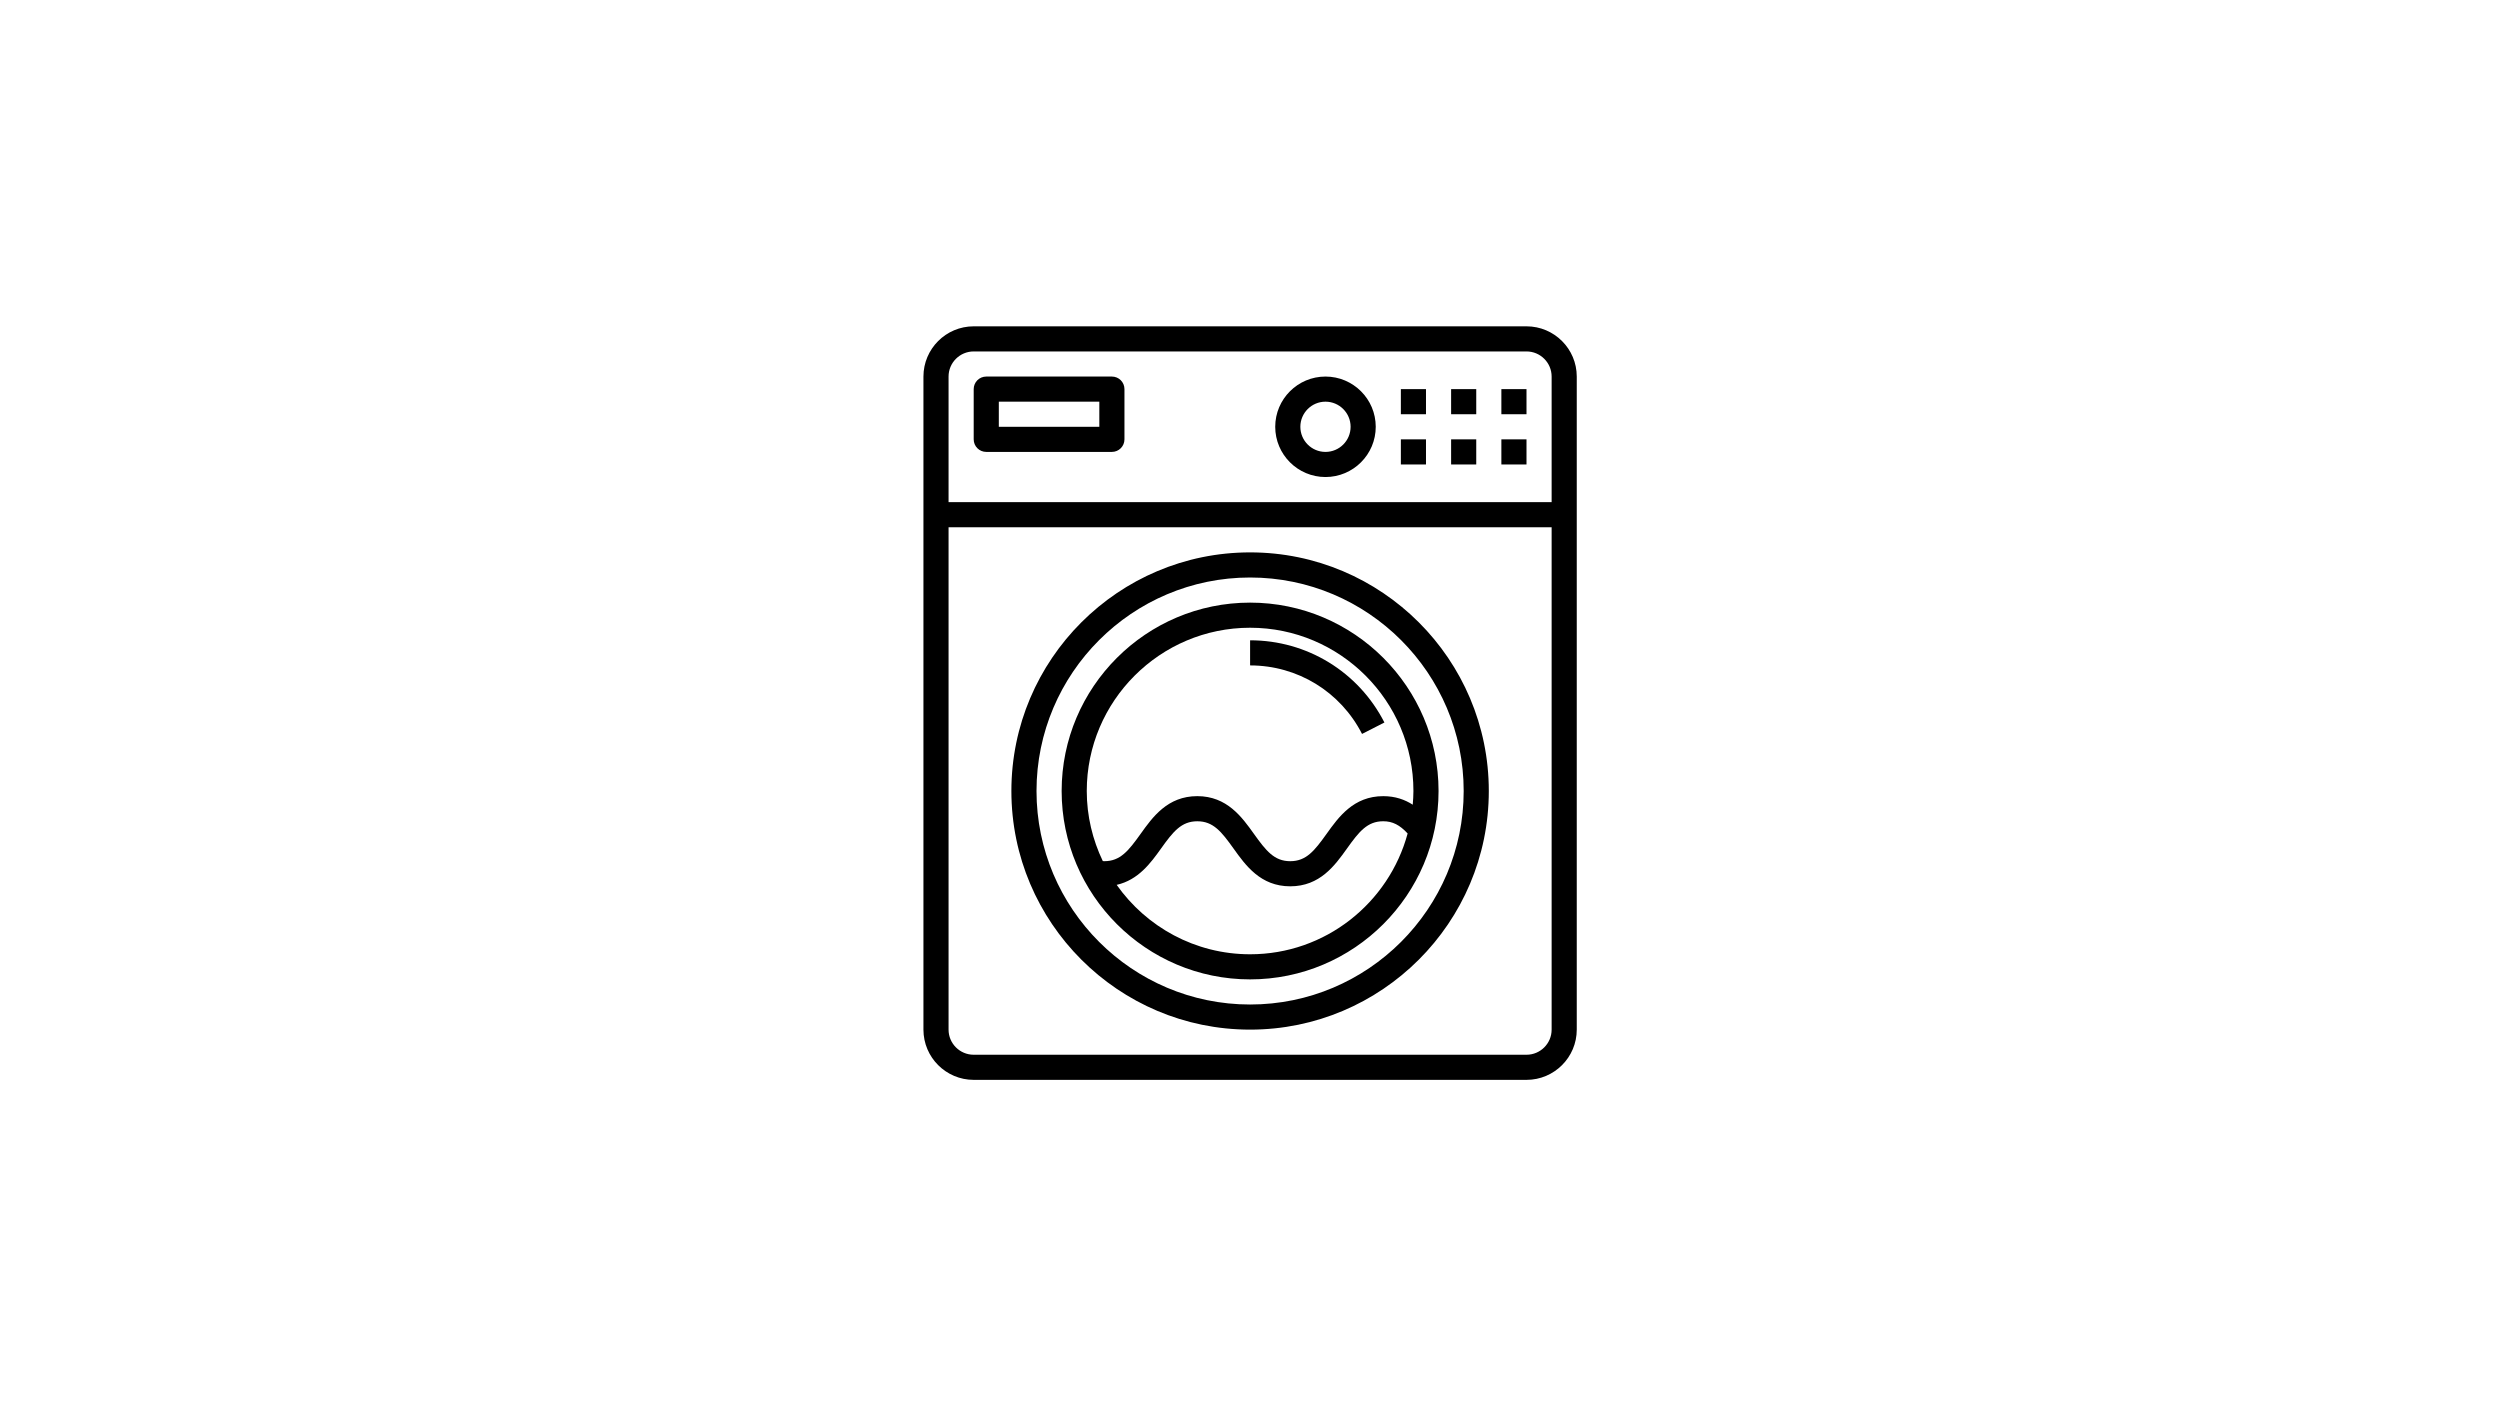
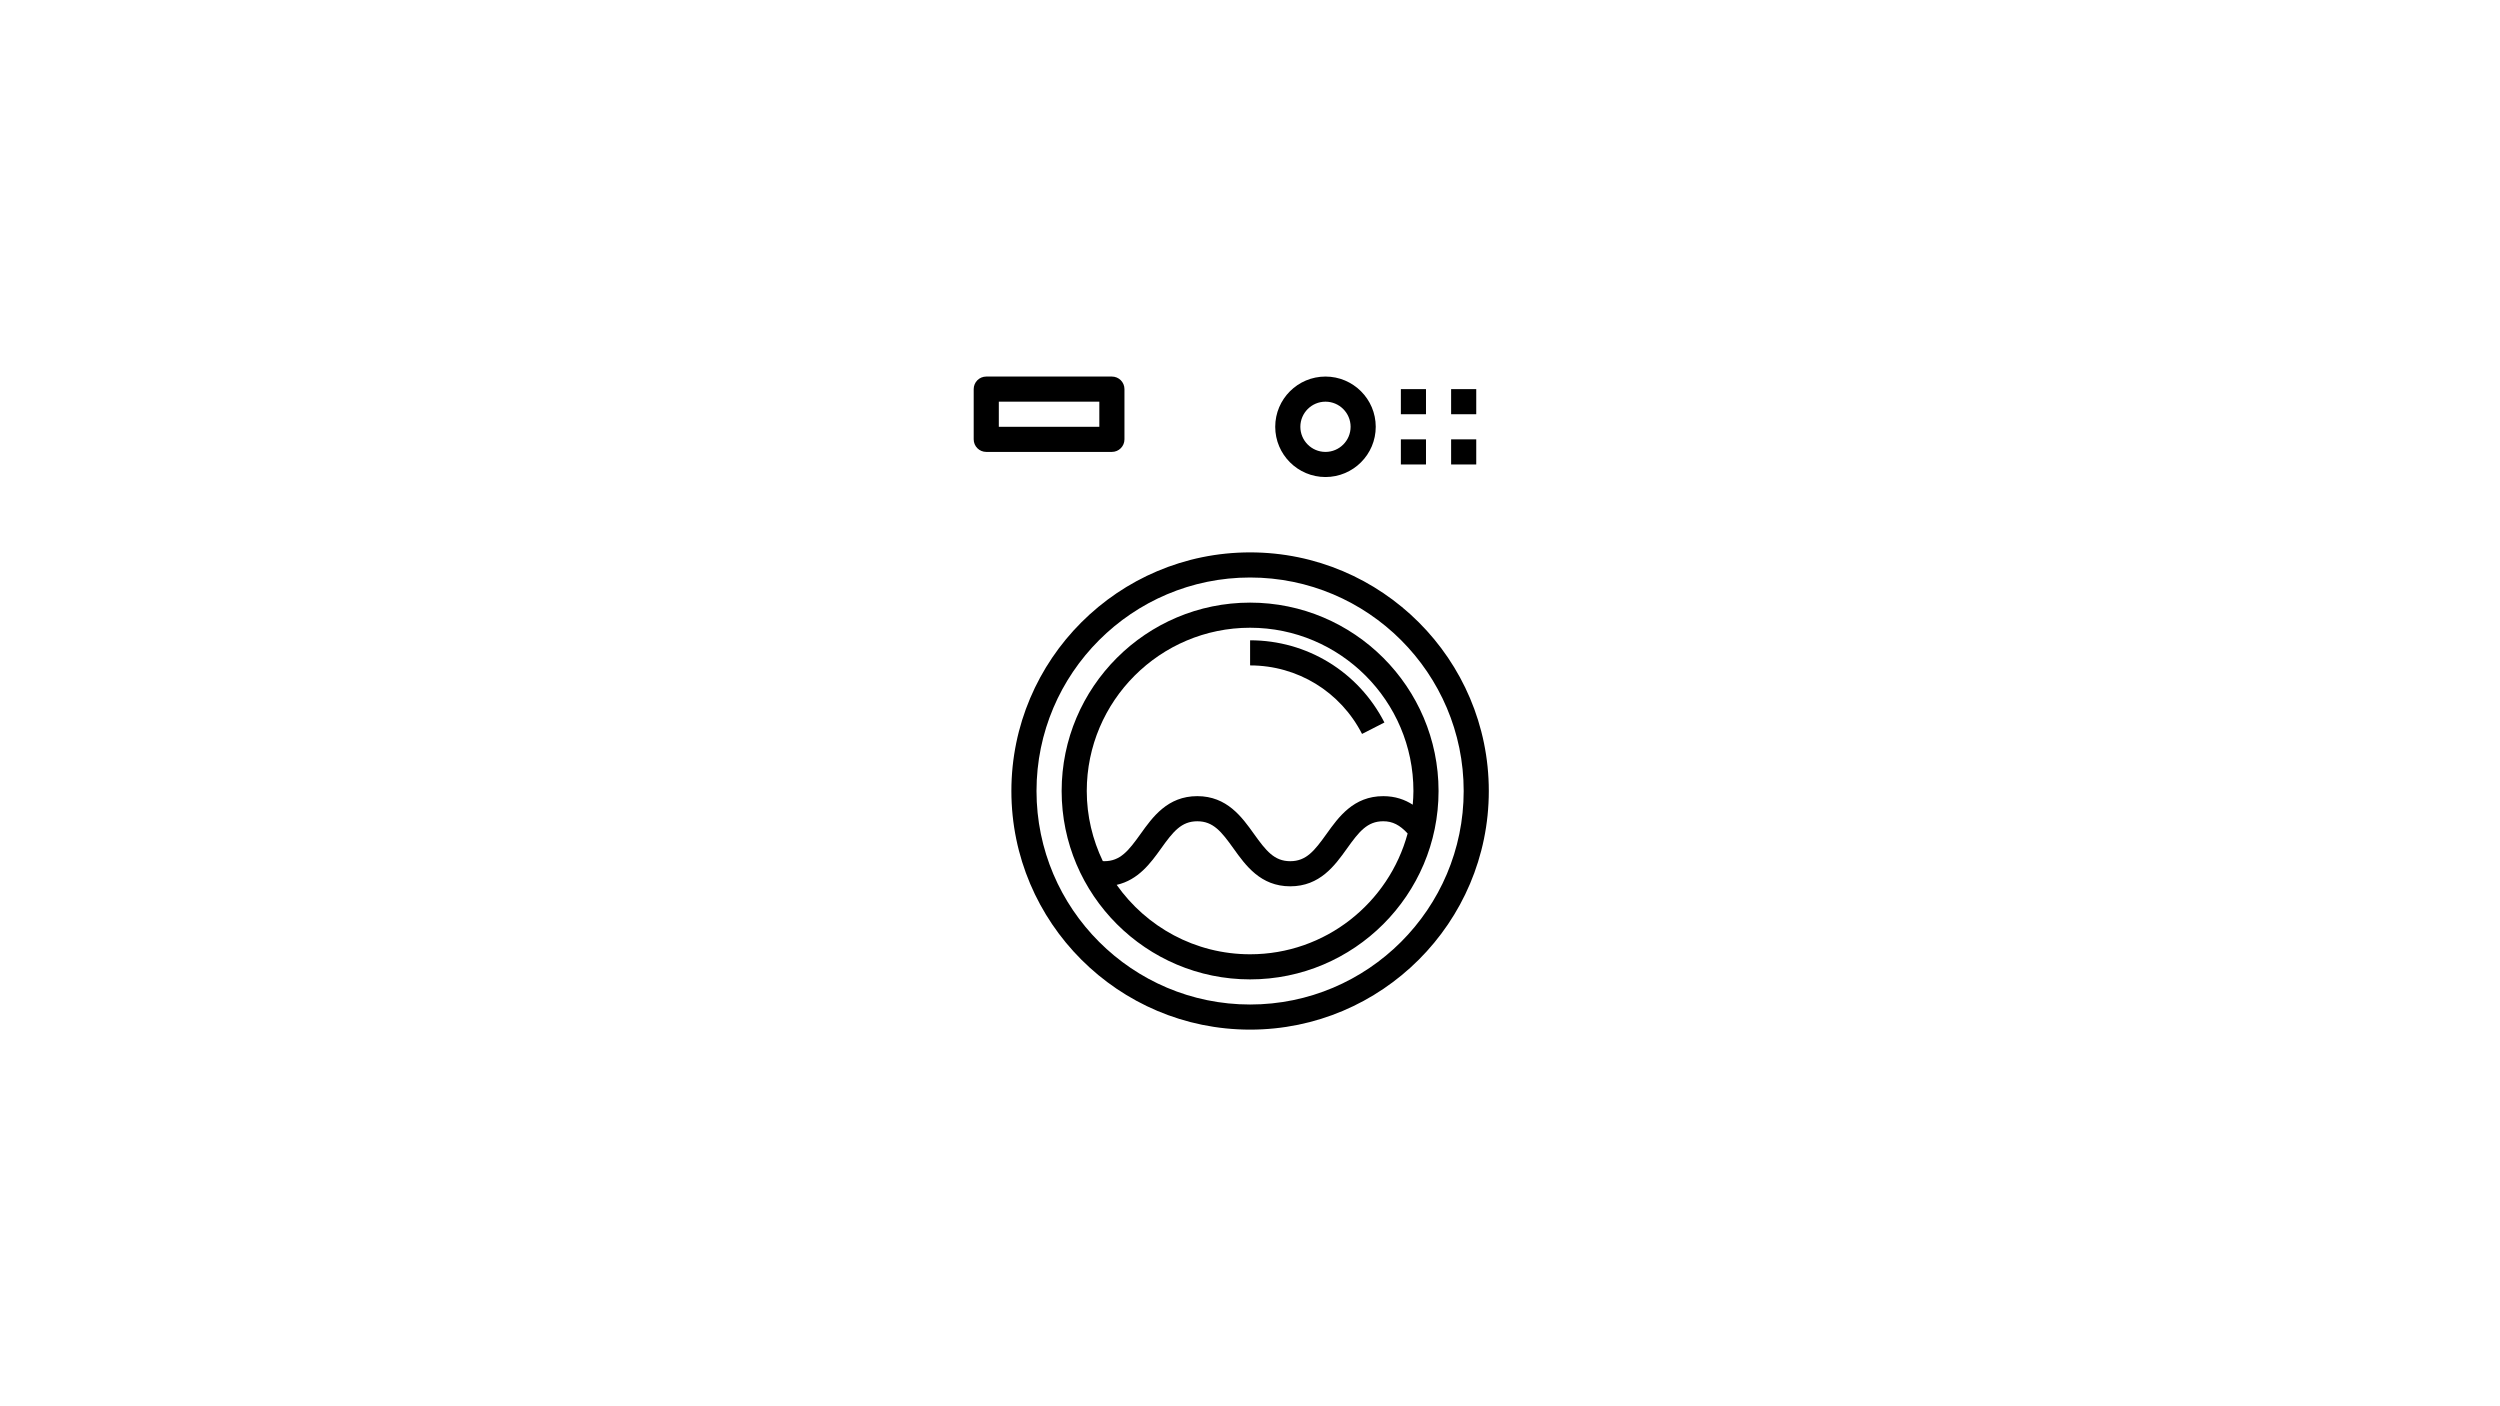
<svg xmlns="http://www.w3.org/2000/svg" width="2560" zoomAndPan="magnify" viewBox="0 0 1920 1080" height="1440" preserveAspectRatio="xMidYMid meet" version="1.0">
  <defs>
    <clipPath id="7f33f8d4a2">
      <path d="M 709.199 250.477 L 1210.949 250.477 L 1210.949 829.477 L 709.199 829.477 Z M 709.199 250.477" clip-rule="nonzero" />
    </clipPath>
  </defs>
  <path fill="#000000" d="M 1075.863 337.422 L 1095.16 337.422 L 1095.16 356.715 L 1075.863 356.715 Z M 1075.863 337.422" fill-opacity="1" fill-rule="nonzero" />
  <path fill="#000000" d="M 1114.457 337.422 L 1133.758 337.422 L 1133.758 356.715 L 1114.457 356.715 Z M 1114.457 337.422" fill-opacity="1" fill-rule="nonzero" />
-   <path fill="#000000" d="M 1153.055 337.422 L 1172.352 337.422 L 1172.352 356.715 L 1153.055 356.715 Z M 1153.055 337.422" fill-opacity="1" fill-rule="nonzero" />
  <path fill="#000000" d="M 757.445 347.07 L 853.934 347.07 C 859.27 347.07 863.582 342.746 863.582 337.422 L 863.582 298.844 C 863.582 293.52 859.27 289.195 853.934 289.195 L 757.445 289.195 C 752.109 289.195 747.797 293.52 747.797 298.844 L 747.797 337.422 C 747.797 342.746 752.109 347.07 757.445 347.07 Z M 767.094 308.488 L 844.285 308.488 L 844.285 327.777 L 767.094 327.777 Z M 767.094 308.488" fill-opacity="1" fill-rule="nonzero" />
  <path fill="#000000" d="M 960.074 462.812 C 880.266 462.812 815.34 527.715 815.34 607.492 C 815.34 687.27 880.266 752.172 960.074 752.172 C 1039.883 752.172 1104.809 687.27 1104.809 607.492 C 1104.809 527.715 1039.883 462.812 960.074 462.812 Z M 960.074 732.883 C 917.754 732.883 880.336 711.77 857.602 679.57 C 874.273 675.828 883.828 662.652 891.672 651.68 C 900.953 638.695 907.254 630.738 919.52 630.738 C 931.785 630.738 938.086 638.695 947.367 651.68 C 956.602 664.602 968.094 680.691 990.902 680.691 C 1013.723 680.691 1025.234 664.602 1034.477 651.668 C 1043.762 638.688 1050.07 630.727 1062.344 630.727 C 1069.496 630.727 1075.031 633.594 1081.062 640.113 C 1066.629 693.473 1017.93 732.883 960.074 732.883 Z M 1084.98 618.008 C 1079 614.148 1071.617 611.445 1062.336 611.445 C 1039.516 611.445 1028.012 627.535 1018.77 640.461 C 1009.488 653.441 1003.176 661.398 990.895 661.398 C 978.641 661.398 972.34 653.441 963.055 640.461 C 953.82 627.535 942.328 611.438 919.512 611.438 C 896.691 611.438 885.199 627.527 875.965 640.449 C 866.68 653.434 860.379 661.391 848.105 661.391 C 847.723 661.391 847.336 661.344 846.949 661.312 C 839.145 644.992 834.637 626.785 834.637 607.492 C 834.637 538.355 890.91 482.102 960.074 482.102 C 1029.238 482.102 1085.512 538.355 1085.512 607.492 C 1085.512 611.043 1085.27 614.535 1084.98 618.008 Z M 1084.98 618.008" fill-opacity="1" fill-rule="nonzero" />
  <g clip-path="url(#7f33f8d4a2)">
-     <path fill="#000000" d="M 747.797 829.336 L 1172.352 829.336 C 1193.641 829.336 1210.949 812.031 1210.949 790.754 L 1210.949 289.195 C 1210.949 267.918 1193.641 250.617 1172.352 250.617 L 747.797 250.617 C 726.508 250.617 709.199 267.918 709.199 289.195 L 709.199 790.754 C 709.199 812.031 726.508 829.336 747.797 829.336 Z M 1172.352 810.043 L 747.797 810.043 C 737.152 810.043 728.496 801.395 728.496 790.754 L 728.496 404.941 L 1191.652 404.941 L 1191.652 790.754 C 1191.652 801.395 1182.996 810.043 1172.352 810.043 Z M 747.797 269.906 L 1172.352 269.906 C 1182.996 269.906 1191.652 278.559 1191.652 289.195 L 1191.652 385.648 L 728.496 385.648 L 728.496 289.195 C 728.496 278.559 737.152 269.906 747.797 269.906 Z M 747.797 269.906" fill-opacity="1" fill-rule="nonzero" />
-   </g>
+     </g>
  <path fill="#000000" d="M 1075.863 298.844 L 1095.16 298.844 L 1095.16 318.133 L 1075.863 318.133 Z M 1075.863 298.844" fill-opacity="1" fill-rule="nonzero" />
  <path fill="#000000" d="M 1114.457 298.844 L 1133.758 298.844 L 1133.758 318.133 L 1114.457 318.133 Z M 1114.457 298.844" fill-opacity="1" fill-rule="nonzero" />
-   <path fill="#000000" d="M 1153.055 298.844 L 1172.352 298.844 L 1172.352 318.133 L 1153.055 318.133 Z M 1153.055 298.844" fill-opacity="1" fill-rule="nonzero" />
  <path fill="#000000" d="M 1017.969 366.359 C 1039.254 366.359 1056.566 349.055 1056.566 327.777 C 1056.566 306.5 1039.254 289.195 1017.969 289.195 C 996.684 289.195 979.371 306.5 979.371 327.777 C 979.371 349.055 996.684 366.359 1017.969 366.359 Z M 1017.969 308.488 C 1028.613 308.488 1037.266 317.141 1037.266 327.777 C 1037.266 338.418 1028.613 347.07 1017.969 347.07 C 1007.324 347.07 998.672 338.418 998.672 327.777 C 998.672 317.141 1007.324 308.488 1017.969 308.488 Z M 1017.969 308.488" fill-opacity="1" fill-rule="nonzero" />
  <path fill="#000000" d="M 960.074 491.75 L 960.074 511.039 C 996.5 511.039 1029.441 531.199 1046.047 563.656 L 1063.23 554.879 C 1043.316 515.938 1003.785 491.75 960.074 491.75 Z M 960.074 491.75" fill-opacity="1" fill-rule="nonzero" />
  <path fill="#000000" d="M 960.074 424.23 C 858.98 424.23 776.742 506.438 776.742 607.492 C 776.742 708.547 858.98 790.754 960.074 790.754 C 1061.168 790.754 1143.406 708.547 1143.406 607.492 C 1143.406 506.438 1061.168 424.23 960.074 424.23 Z M 960.074 771.465 C 869.625 771.465 796.039 697.906 796.039 607.492 C 796.039 517.078 869.625 443.523 960.074 443.523 C 1050.523 443.523 1124.109 517.078 1124.109 607.492 C 1124.109 697.906 1050.523 771.465 960.074 771.465 Z M 960.074 771.465" fill-opacity="1" fill-rule="nonzero" />
</svg>